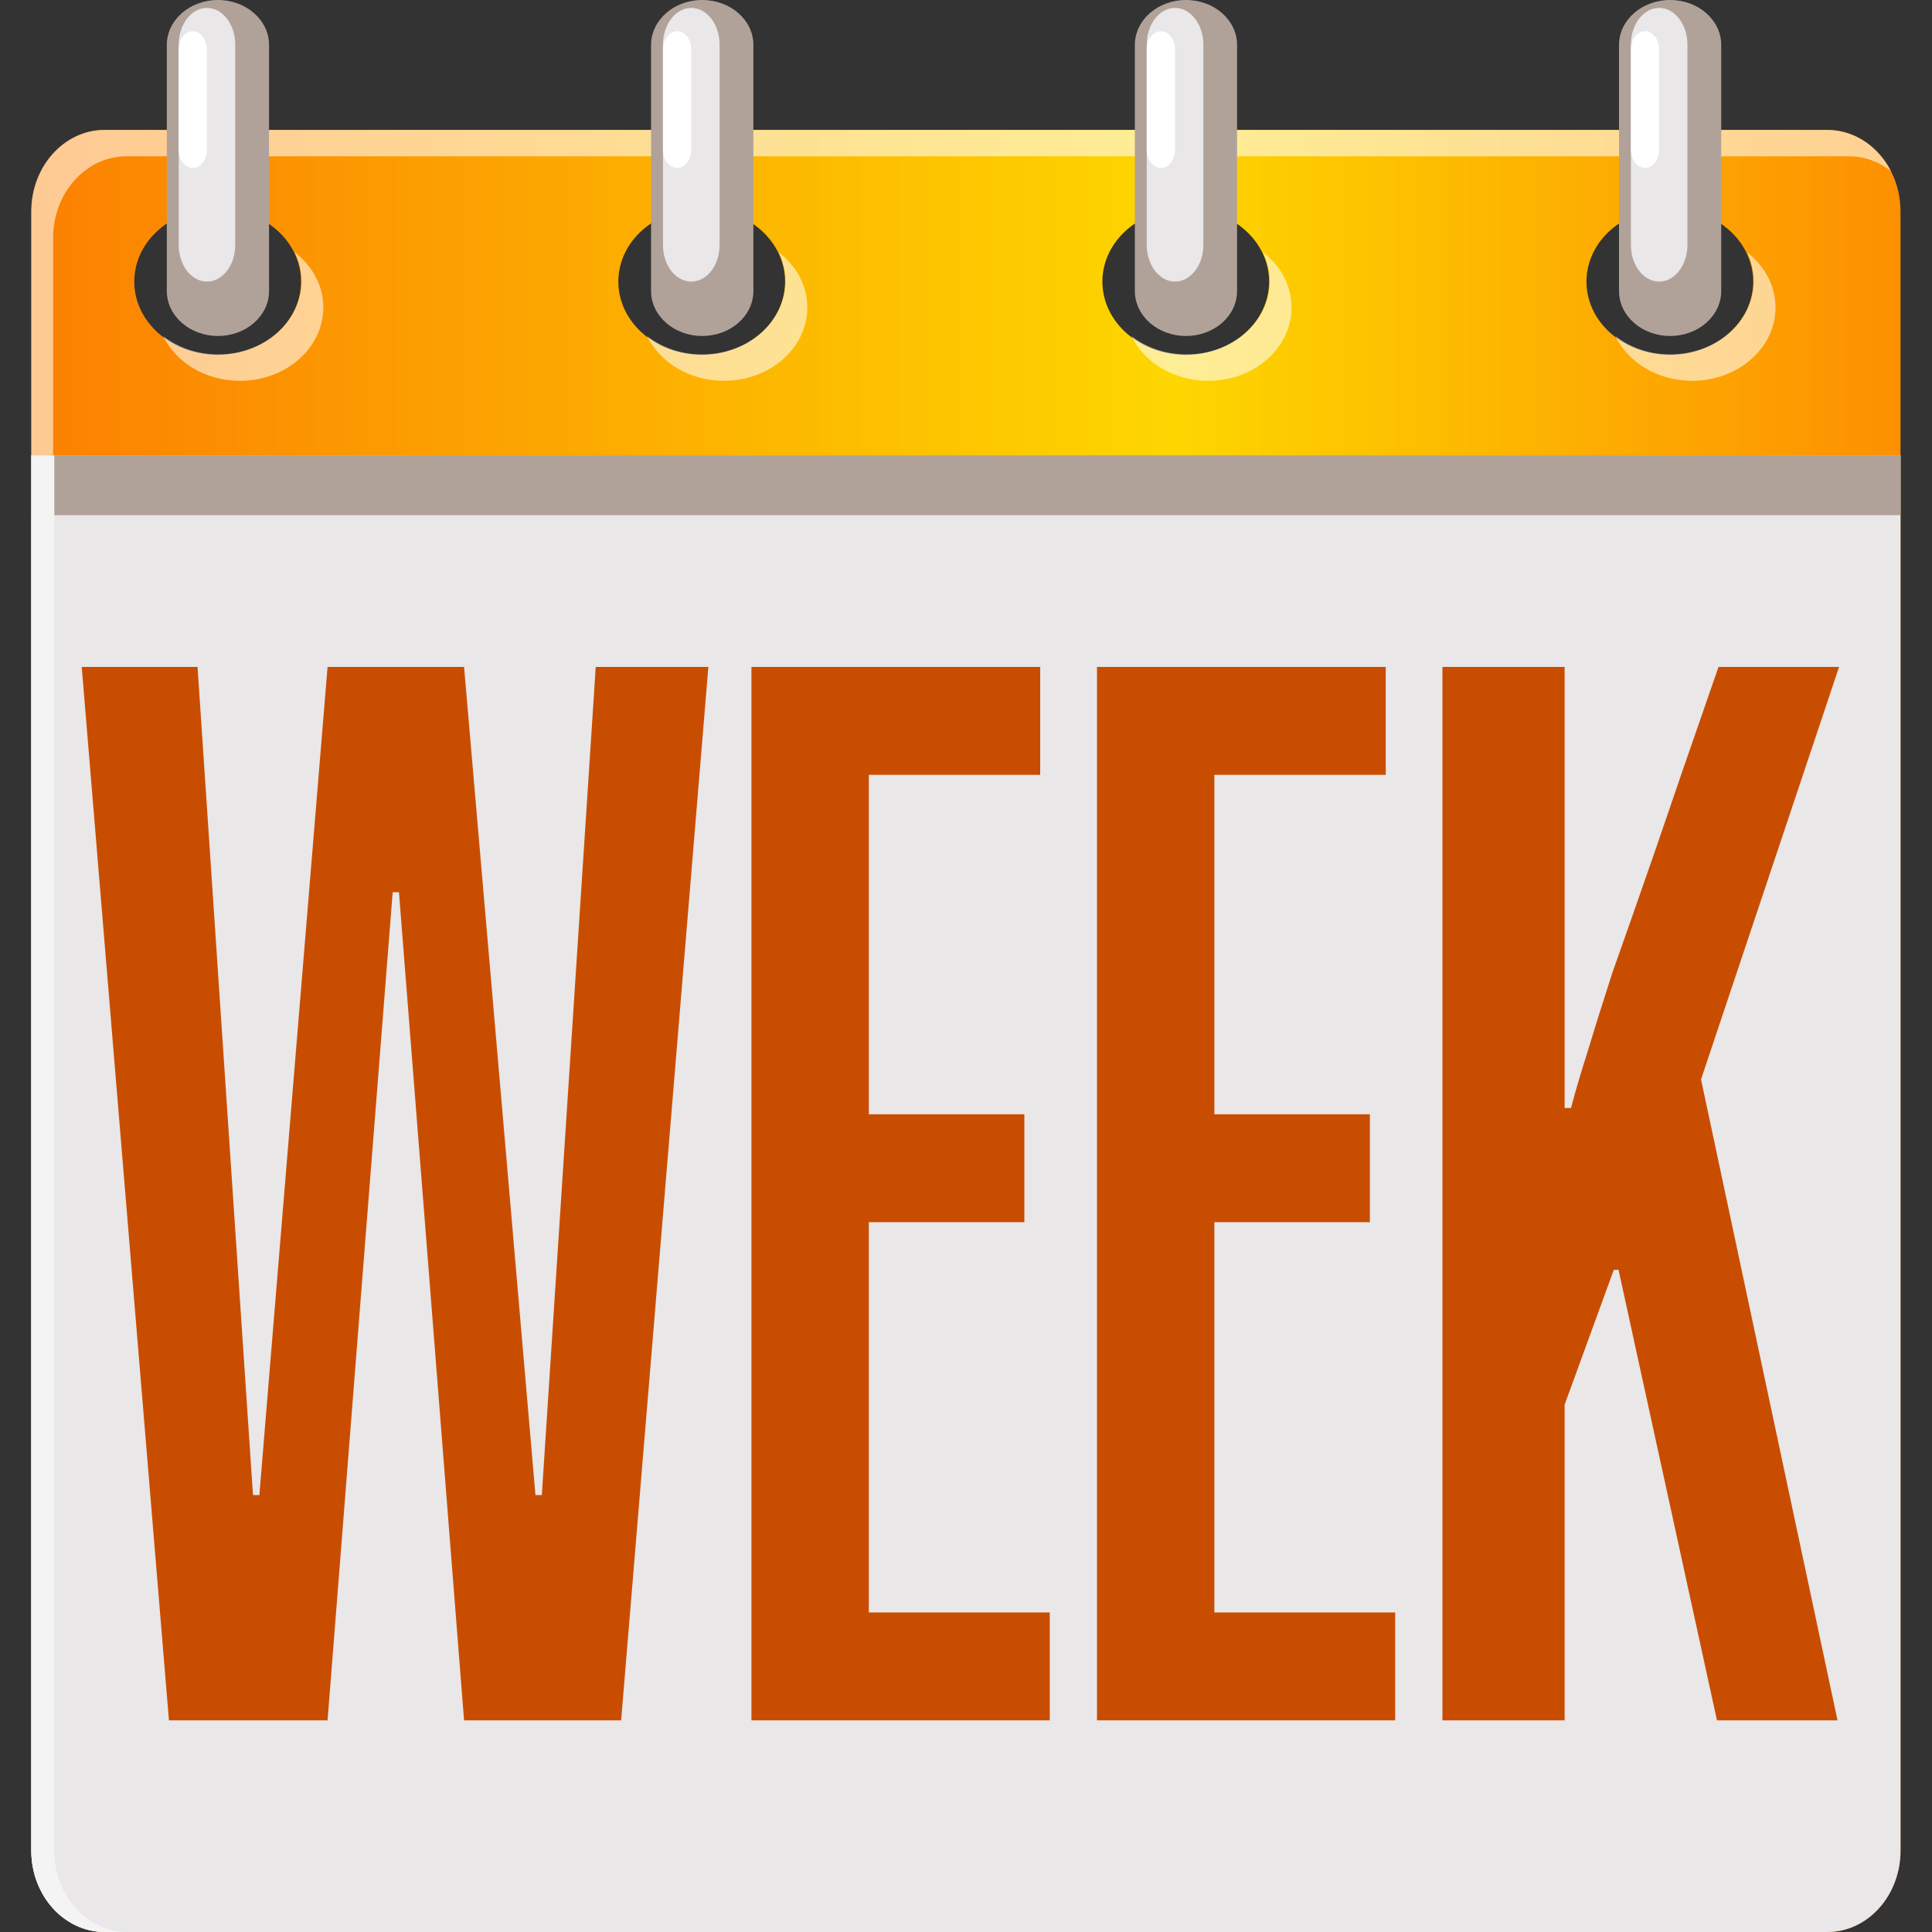
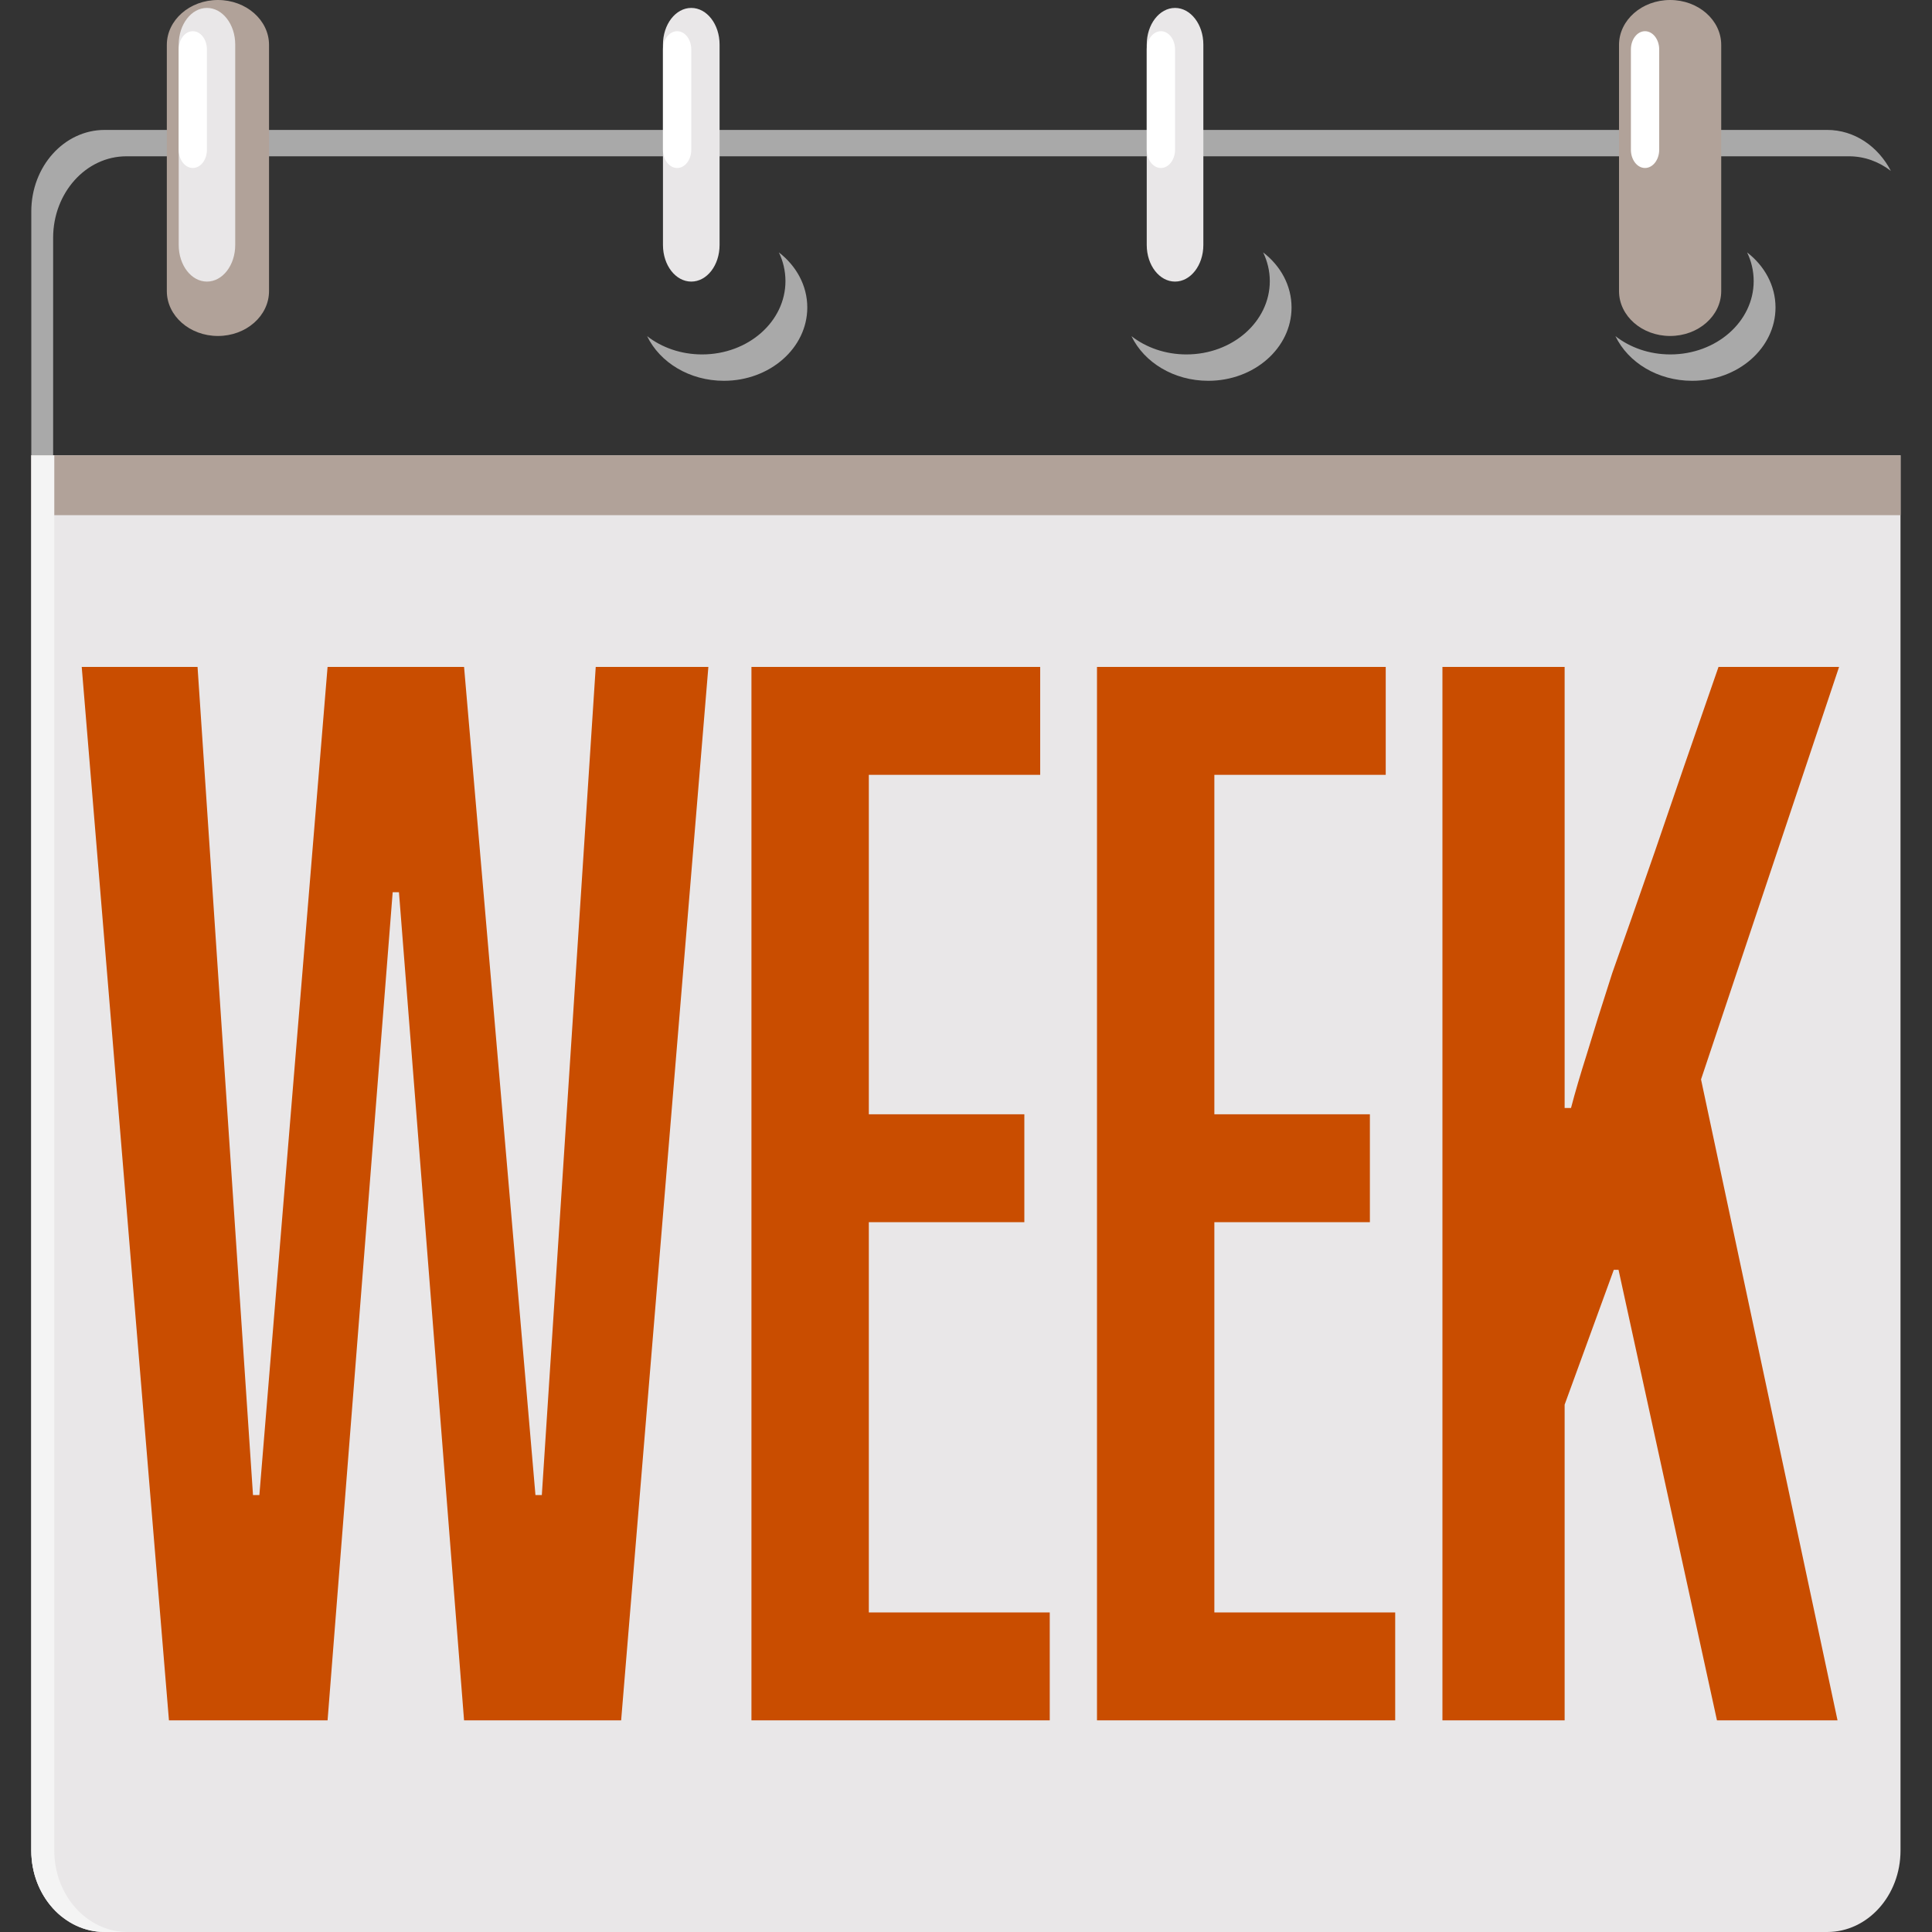
<svg xmlns="http://www.w3.org/2000/svg" width="20" height="20" viewBox="0 0 20 20" fill="none">
  <rect x="0" y="0" width="20" height="20" fill="#333333" stroke="none" />
-   <path d="M18.915 1.345H1.083C0.664 1.345 0.324 1.723 0.324 2.189V19.157C0.324 19.622 0.664 20 1.083 20H18.915C19.335 20 19.674 19.622 19.674 19.157V2.189C19.674 1.723 19.335 1.345 18.915 1.345ZM2.253 3.674C1.776 3.674 1.39 3.334 1.39 2.915C1.39 2.496 1.776 2.157 2.253 2.157C2.729 2.157 3.116 2.496 3.116 2.915C3.116 3.334 2.729 3.674 2.253 3.674ZM7.264 3.674C6.787 3.674 6.401 3.334 6.401 2.915C6.401 2.496 6.787 2.157 7.264 2.157C7.74 2.157 8.127 2.496 8.127 2.915C8.127 3.334 7.74 3.674 7.264 3.674ZM12.275 3.674C11.798 3.674 11.412 3.334 11.412 2.915C11.412 2.496 11.798 2.157 12.275 2.157C12.752 2.157 13.138 2.496 13.138 2.915C13.138 3.334 12.752 3.674 12.275 3.674ZM17.286 3.674C16.809 3.674 16.423 3.334 16.423 2.915C16.423 2.496 16.809 2.157 17.286 2.157C17.762 2.157 18.149 2.496 18.149 2.915C18.149 3.334 17.762 3.674 17.286 3.674Z" fill="url(#paint0_linear_2747_26487)" />
  <path style="mix-blend-mode:overlay" opacity="0.58" d="M7.494 3.942C7.97 3.942 8.357 3.602 8.357 3.183C8.357 2.956 8.243 2.752 8.063 2.613C8.107 2.704 8.131 2.805 8.131 2.91C8.131 3.329 7.745 3.669 7.268 3.669C7.05 3.669 6.851 3.598 6.699 3.48C6.831 3.752 7.137 3.942 7.494 3.942H7.494Z" fill="url(#paint1_linear_2747_26487)" />
-   <path style="mix-blend-mode:overlay" opacity="0.58" d="M2.484 3.942C2.961 3.942 3.347 3.602 3.347 3.183C3.347 2.956 3.233 2.752 3.053 2.613C3.097 2.704 3.121 2.805 3.121 2.91C3.121 3.329 2.735 3.669 2.258 3.669C2.04 3.669 1.841 3.598 1.689 3.48C1.821 3.752 2.127 3.942 2.484 3.942Z" fill="url(#paint2_linear_2747_26487)" />
  <path style="mix-blend-mode:overlay" opacity="0.58" d="M12.508 3.942C12.984 3.942 13.37 3.602 13.37 3.183C13.37 2.956 13.257 2.752 13.076 2.613C13.12 2.704 13.145 2.805 13.145 2.91C13.145 3.329 12.759 3.669 12.282 3.669C12.064 3.669 11.865 3.598 11.713 3.48C11.844 3.752 12.151 3.942 12.508 3.942Z" fill="url(#paint3_linear_2747_26487)" />
  <path style="mix-blend-mode:overlay" opacity="0.58" d="M17.517 3.942C17.994 3.942 18.38 3.602 18.38 3.183C18.38 2.956 18.266 2.752 18.086 2.613C18.13 2.704 18.154 2.805 18.154 2.91C18.154 3.329 17.768 3.669 17.291 3.669C17.073 3.669 16.875 3.598 16.723 3.48C16.854 3.752 17.16 3.942 17.517 3.942V3.942Z" fill="url(#paint4_linear_2747_26487)" />
  <path style="mix-blend-mode:overlay" opacity="0.58" d="M0.55 19.43V2.462C0.55 1.996 0.89 1.618 1.308 1.618H19.141C19.302 1.618 19.451 1.674 19.574 1.769C19.443 1.516 19.197 1.345 18.915 1.345H1.083C0.664 1.345 0.324 1.723 0.324 2.189V19.157C0.324 19.443 0.453 19.697 0.65 19.849C0.586 19.725 0.55 19.582 0.55 19.43V19.43Z" fill="url(#paint5_linear_2747_26487)" />
  <path d="M0.324 4.713V19.157C0.324 19.622 0.664 20 1.083 20H18.915C19.335 20 19.674 19.622 19.674 19.157V4.713H0.324Z" fill="#E9E7E8" />
  <path d="M19.675 4.713H0.324V5.333H19.675V4.713Z" fill="#B1A299" />
  <path d="M0.562 19.157V4.713H0.324V19.157C0.324 19.622 0.664 20 1.083 20H1.321C0.902 20 0.562 19.622 0.562 19.157Z" fill="#F4F4F4" />
  <path d="M2.785 3.013C2.785 3.27 2.548 3.478 2.256 3.478C1.964 3.478 1.727 3.27 1.727 3.013V0.465C1.727 0.208 1.964 0 2.256 0C2.548 0 2.785 0.208 2.785 0.465V3.013Z" fill="#B1A299" />
  <path d="M2.435 2.536C2.435 2.746 2.304 2.915 2.142 2.915C1.981 2.915 1.85 2.746 1.85 2.536V0.461C1.85 0.252 1.981 0.082 2.142 0.082C2.304 0.082 2.435 0.252 2.435 0.461V2.536Z" fill="#E9E7E8" />
  <path d="M2.142 1.55C2.142 1.654 2.077 1.739 1.996 1.739C1.915 1.739 1.85 1.654 1.85 1.55V0.512C1.85 0.408 1.915 0.323 1.996 0.323C2.077 0.323 2.142 0.408 2.142 0.512V1.55Z" fill="white" />
-   <path d="M7.799 3.013C7.799 3.27 7.562 3.478 7.269 3.478C6.977 3.478 6.74 3.27 6.74 3.013V0.465C6.74 0.208 6.977 0 7.269 0C7.562 0 7.799 0.208 7.799 0.465V3.013Z" fill="#B1A299" />
  <path d="M7.449 2.536C7.449 2.746 7.318 2.915 7.156 2.915C6.994 2.915 6.863 2.746 6.863 2.536V0.461C6.863 0.252 6.994 0.082 7.156 0.082C7.318 0.082 7.449 0.252 7.449 0.461V2.536Z" fill="#E9E7E8" />
  <path d="M7.156 1.55C7.156 1.654 7.091 1.739 7.01 1.739C6.929 1.739 6.863 1.654 6.863 1.55V0.512C6.863 0.408 6.929 0.323 7.01 0.323C7.091 0.323 7.156 0.408 7.156 0.512V1.55Z" fill="white" />
-   <path d="M12.806 3.013C12.806 3.27 12.57 3.478 12.277 3.478C11.985 3.478 11.748 3.27 11.748 3.013V0.465C11.748 0.208 11.985 0 12.277 0C12.57 0 12.806 0.208 12.806 0.465V3.013Z" fill="#B1A299" />
  <path d="M12.457 2.536C12.457 2.746 12.325 2.915 12.164 2.915C12.002 2.915 11.871 2.746 11.871 2.536V0.461C11.871 0.252 12.002 0.082 12.164 0.082C12.325 0.082 12.457 0.252 12.457 0.461V2.536Z" fill="#E9E7E8" />
  <path d="M12.164 1.55C12.164 1.654 12.098 1.739 12.018 1.739C11.937 1.739 11.871 1.654 11.871 1.55V0.512C11.871 0.408 11.937 0.323 12.018 0.323C12.098 0.323 12.164 0.408 12.164 0.512V1.55Z" fill="white" />
  <path d="M17.818 3.013C17.818 3.27 17.581 3.478 17.289 3.478C16.997 3.478 16.76 3.27 16.76 3.013V0.465C16.76 0.208 16.997 0 17.289 0C17.581 0 17.818 0.208 17.818 0.465V3.013Z" fill="#B1A299" />
-   <path d="M17.468 2.536C17.468 2.746 17.337 2.915 17.175 2.915C17.014 2.915 16.883 2.746 16.883 2.536V0.461C16.883 0.252 17.014 0.082 17.175 0.082C17.337 0.082 17.468 0.252 17.468 0.461V2.536Z" fill="#E9E7E8" />
  <path d="M17.176 1.55C17.176 1.654 17.11 1.739 17.029 1.739C16.948 1.739 16.883 1.654 16.883 1.55V0.512C16.883 0.408 16.948 0.323 17.029 0.323C17.11 0.323 17.176 0.408 17.176 0.512V1.55Z" fill="white" />
  <path d="M1.749 17.809L0.846 6.904H2.045L2.619 15.477H2.685L3.391 6.904H4.804L5.543 15.477H5.609L6.167 6.904H7.333L6.43 17.809H4.804L4.13 9.236H4.065L3.391 17.809H1.749Z" fill="#C94D00" />
  <path d="M7.779 17.809V6.904H10.768V8.021H8.994V11.535H10.604V12.652H8.994V16.692H10.867V17.809H7.779Z" fill="#C94D00" />
  <path d="M11.356 17.809V6.904H14.345V8.021H12.571V11.535H14.181V12.652H12.571V16.692H14.443V17.809H11.356Z" fill="#C94D00" />
  <path d="M17.774 17.809L16.755 13.145H16.706L16.197 14.541V17.809H14.932V6.904H16.197V11.47H16.263C16.306 11.305 16.361 11.119 16.427 10.911C16.493 10.692 16.58 10.413 16.69 10.073C16.81 9.734 16.958 9.313 17.133 8.809C17.308 8.294 17.527 7.659 17.79 6.904H19.038L17.609 11.174L19.022 17.809H17.774Z" fill="#C94D00" />
  <defs>
    <linearGradient id="paint0_linear_2747_26487" x1="0.324" y1="10.673" x2="19.674" y2="10.673" gradientUnits="userSpaceOnUse">
      <stop stop-color="#FC8001" />
      <stop offset="0.61" stop-color="#FDD600" />
      <stop offset="1" stop-color="#FD9001" />
    </linearGradient>
    <linearGradient id="paint1_linear_2747_26487" x1="6.699" y1="3.278" x2="8.357" y2="3.278" gradientUnits="userSpaceOnUse">
      <stop stop-color="white" />
      <stop offset="1" stop-color="white" />
    </linearGradient>
    <linearGradient id="paint2_linear_2747_26487" x1="1.689" y1="3.277" x2="3.347" y2="3.277" gradientUnits="userSpaceOnUse">
      <stop stop-color="white" />
      <stop offset="1" stop-color="white" />
    </linearGradient>
    <linearGradient id="paint3_linear_2747_26487" x1="11.713" y1="3.277" x2="13.37" y2="3.277" gradientUnits="userSpaceOnUse">
      <stop stop-color="white" />
      <stop offset="1" stop-color="white" />
    </linearGradient>
    <linearGradient id="paint4_linear_2747_26487" x1="16.723" y1="3.277" x2="18.38" y2="3.277" gradientUnits="userSpaceOnUse">
      <stop stop-color="white" />
      <stop offset="1" stop-color="white" />
    </linearGradient>
    <linearGradient id="paint5_linear_2747_26487" x1="0.324" y1="10.597" x2="19.574" y2="10.597" gradientUnits="userSpaceOnUse">
      <stop stop-color="white" />
      <stop offset="1" stop-color="white" />
    </linearGradient>
  </defs>
</svg>